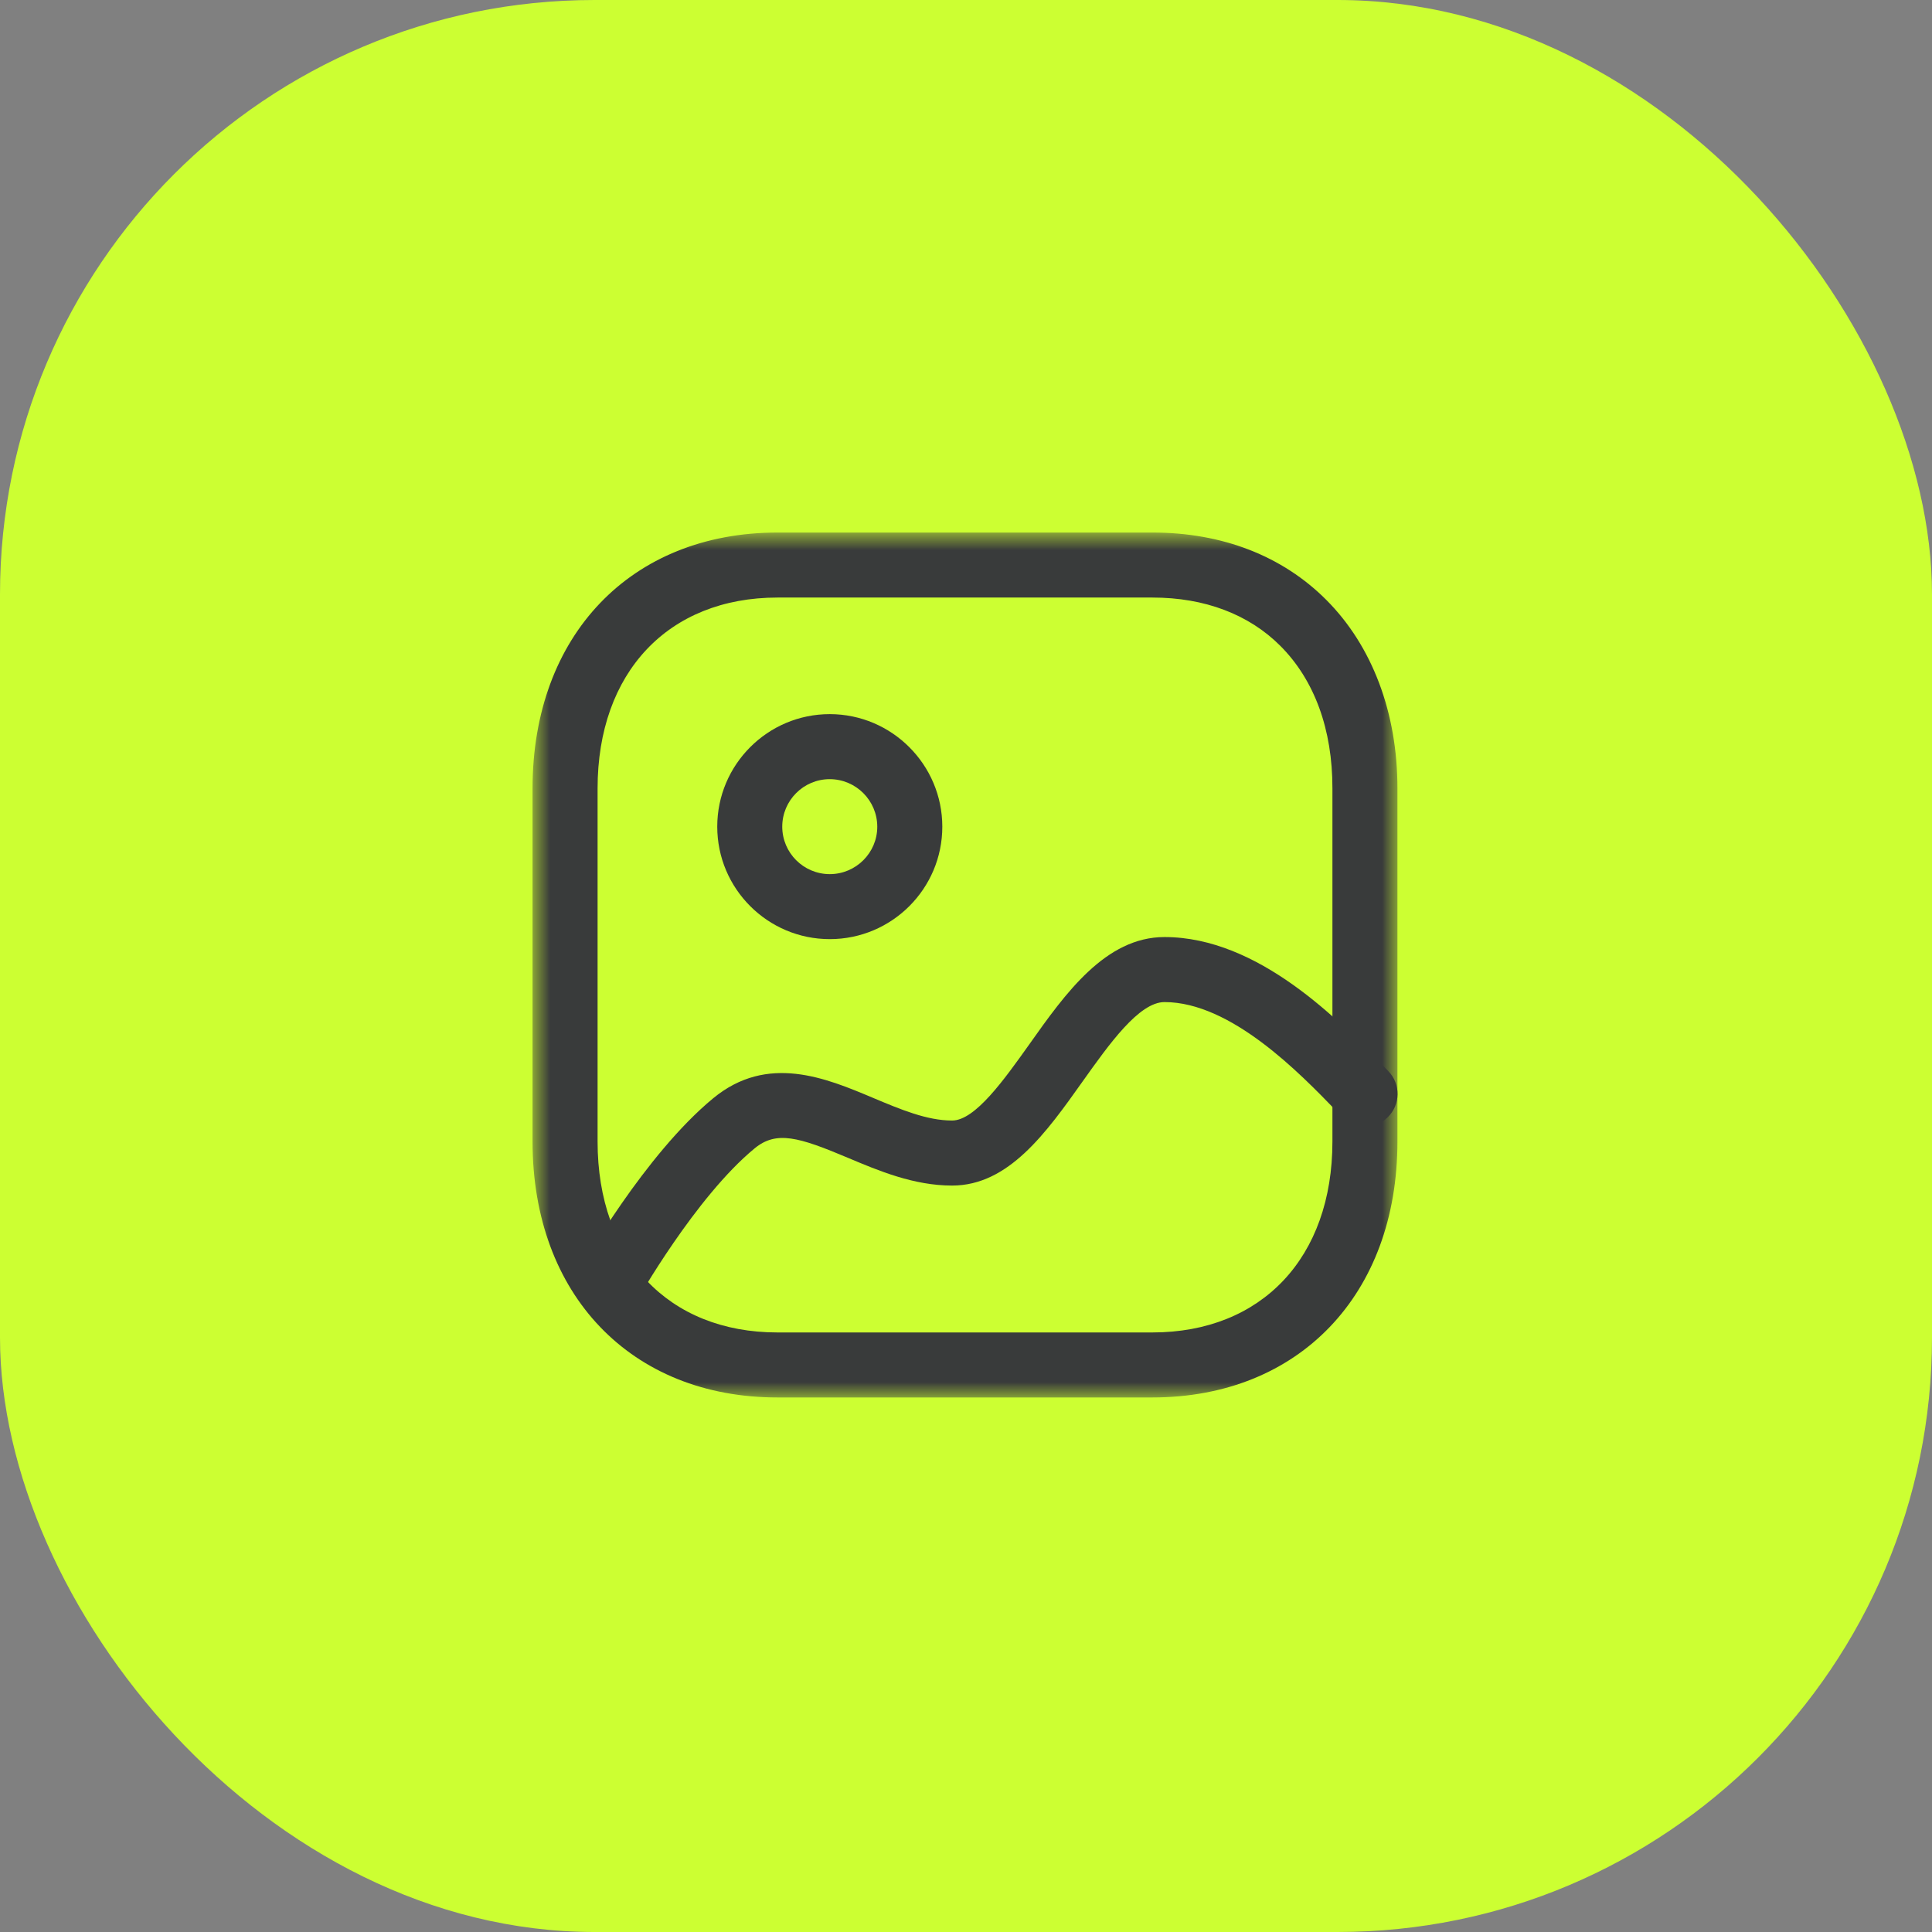
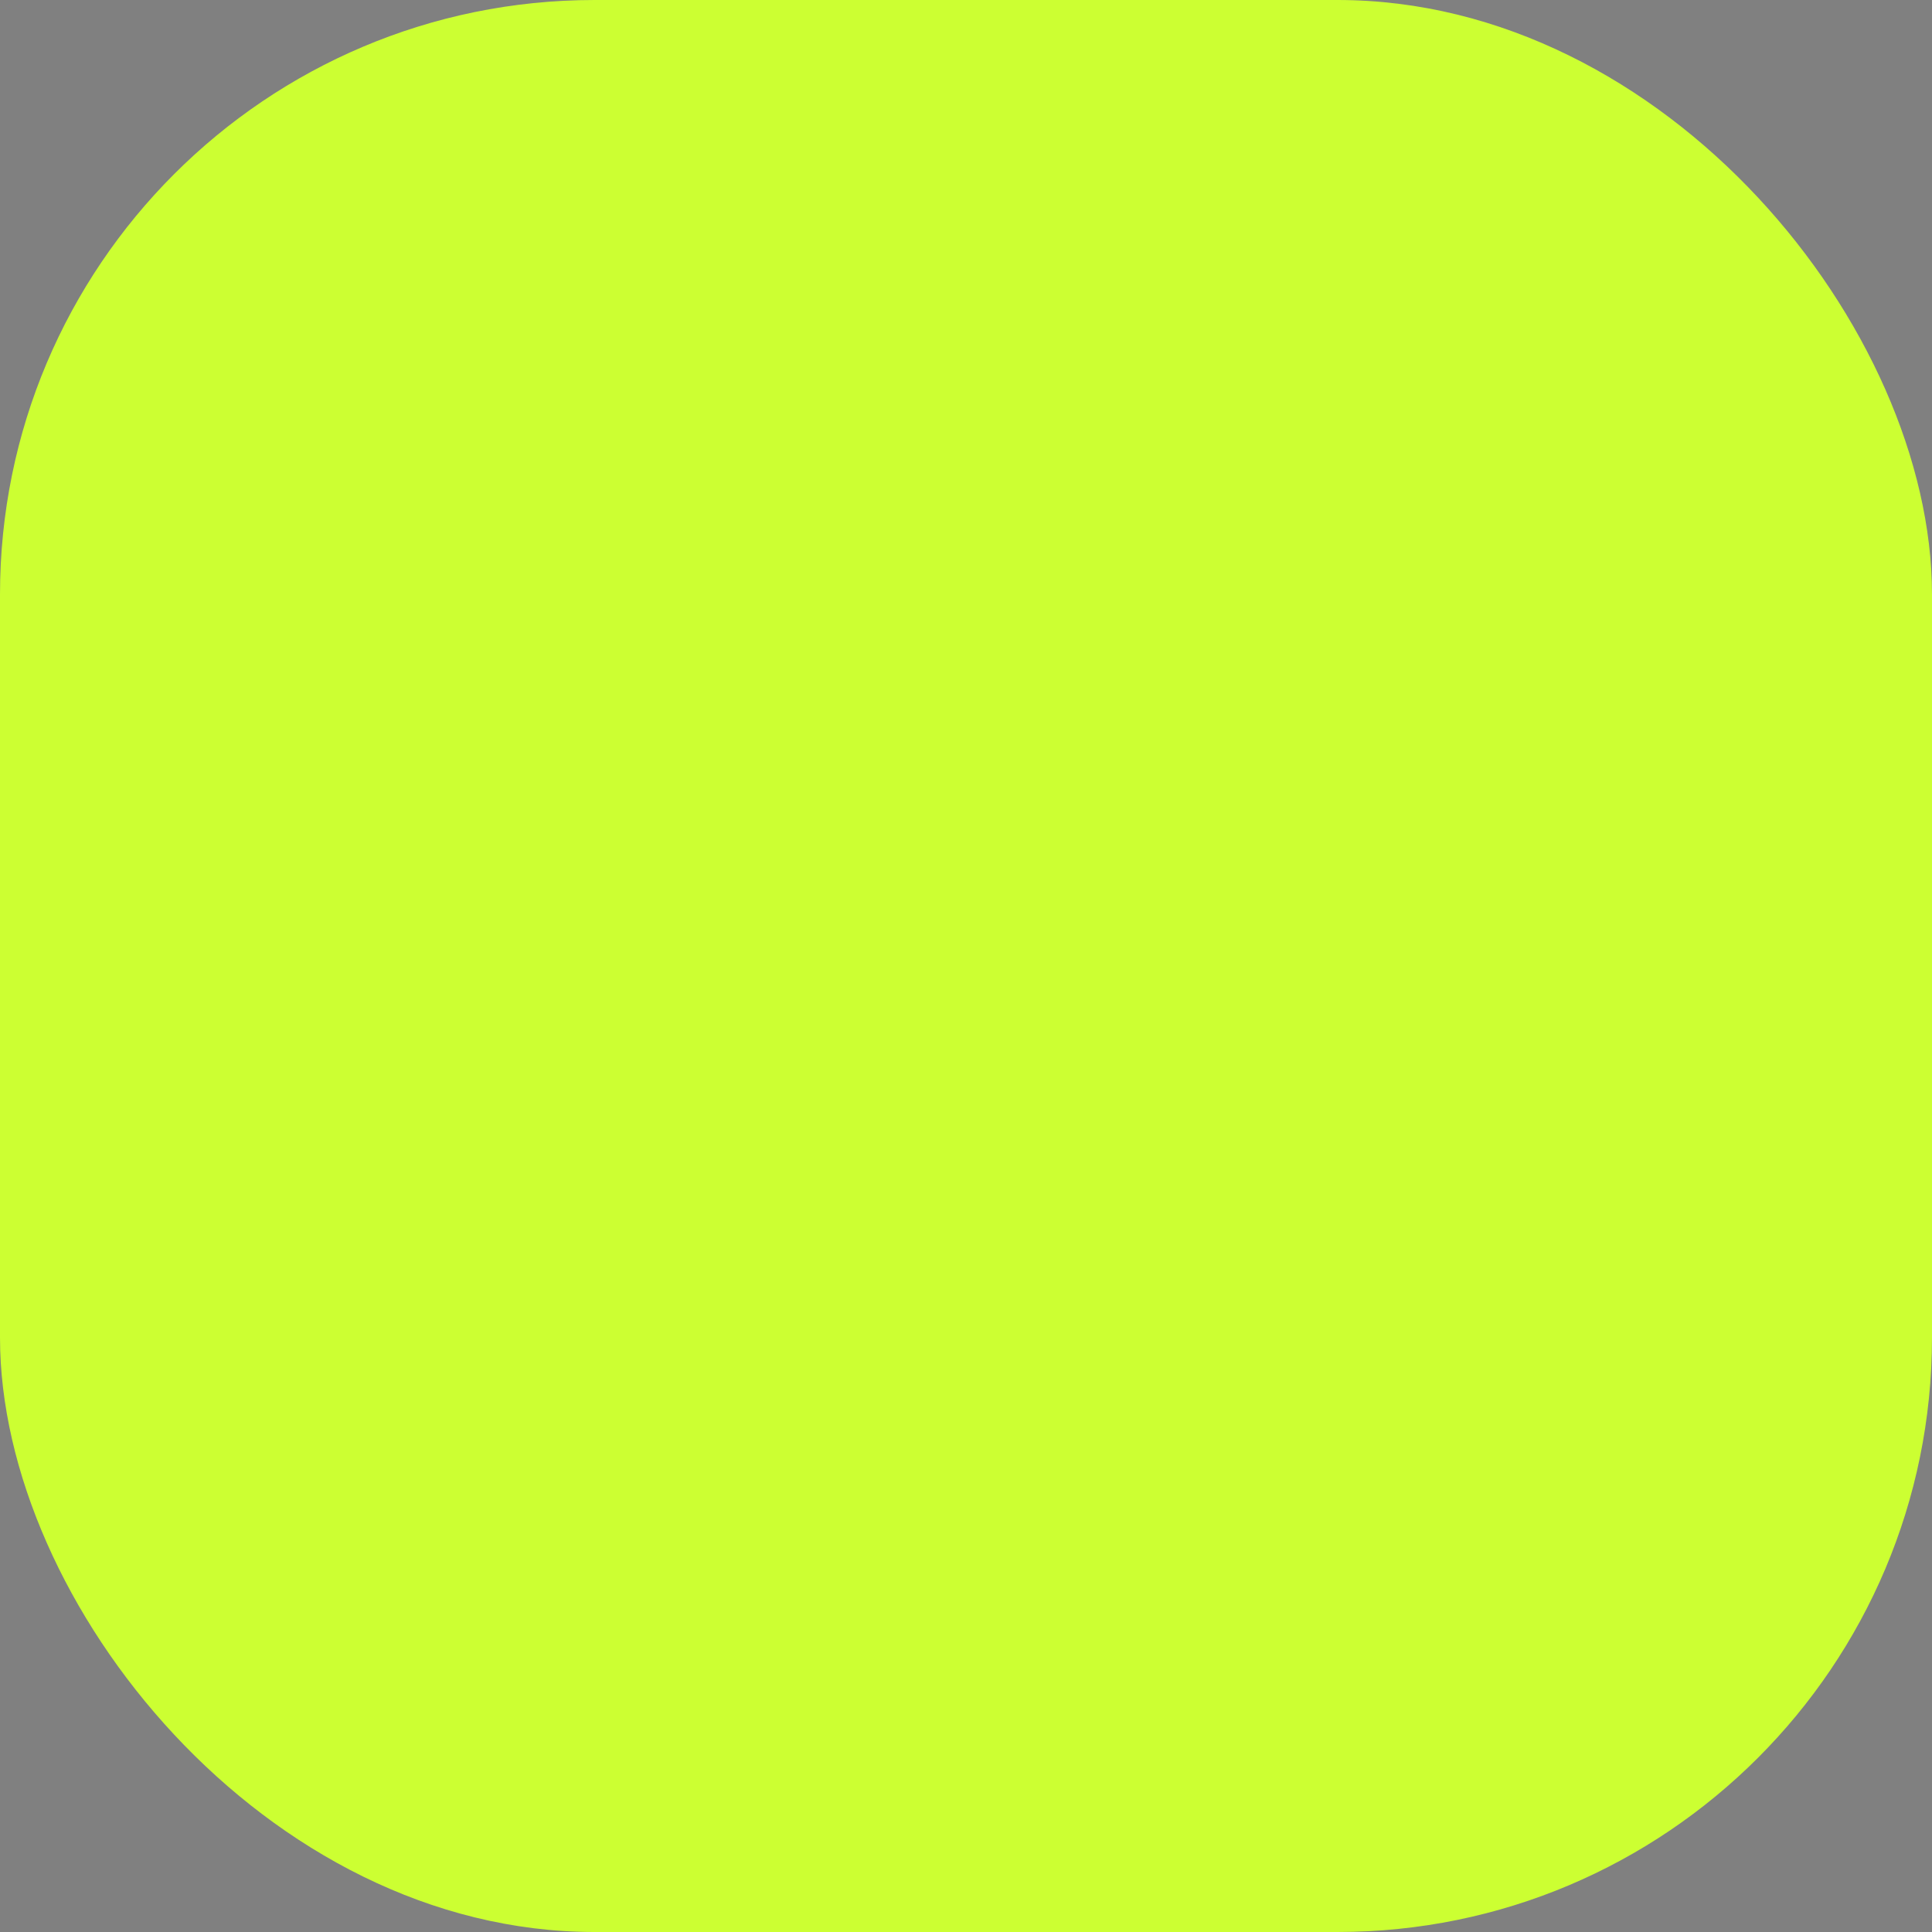
<svg xmlns="http://www.w3.org/2000/svg" width="65" height="65" viewBox="0 0 65 65" fill="none">
  <rect x="0" y="0" width="65" height="65" fill="#808080" stroke="none" />
  <rect width="65" height="65" rx="20" fill="#CCFF32" />
  <mask id="mask0_173_84" style="mask-type:luminance" maskUnits="userSpaceOnUse" x="17" y="17" width="31" height="31">
-     <path fill-rule="evenodd" clip-rule="evenodd" d="M17.917 17.917H47.015V47.016H17.917V17.917Z" fill="white" />
-   </mask>
+     </mask>
  <g mask="url(#mask0_173_84)">
-     <path fill-rule="evenodd" clip-rule="evenodd" d="M26.158 20.104C22.482 20.104 20.105 22.626 20.105 26.527V38.406C20.105 42.309 22.482 44.829 26.158 44.829H38.767C42.449 44.829 44.828 42.309 44.828 38.406V26.527C44.831 24.539 44.224 22.879 43.075 21.729C42.013 20.666 40.527 20.104 38.774 20.104H26.158ZM38.767 47.016H26.158C21.229 47.016 17.917 43.556 17.917 38.406V26.527C17.917 21.377 21.229 17.917 26.158 17.917H38.774C41.119 17.917 43.142 18.7 44.622 20.183C46.169 21.732 47.018 23.985 47.015 26.528V38.406C47.015 43.556 43.7 47.016 38.767 47.016V47.016Z" fill="#393B3B" />
-   </g>
-   <path fill-rule="evenodd" clip-rule="evenodd" d="M27.915 26.214C27.034 26.214 26.318 26.93 26.318 27.812C26.318 28.693 27.034 29.409 27.917 29.409C28.797 29.409 29.515 28.693 29.515 27.814C29.514 26.931 28.796 26.215 27.915 26.214M27.917 31.596C25.828 31.596 24.131 29.899 24.131 27.812C24.131 25.724 25.828 24.026 27.917 24.026C30.004 24.028 31.701 25.725 31.703 27.811V27.812C31.703 29.899 30.005 31.596 27.917 31.596" fill="#393B3B" />
-   <path fill-rule="evenodd" clip-rule="evenodd" d="M20.467 44.329C20.286 44.329 20.103 44.284 19.933 44.189C19.405 43.893 19.22 43.227 19.515 42.7C19.602 42.542 21.695 38.843 23.998 36.947C25.824 35.445 27.79 36.27 29.373 36.937C30.305 37.329 31.186 37.699 32.032 37.699C32.808 37.699 33.78 36.329 34.641 35.12C35.835 33.434 37.191 31.526 39.178 31.526C42.342 31.526 45.074 34.35 46.542 35.866L46.711 36.041C47.131 36.474 47.121 37.167 46.688 37.589C46.258 38.01 45.565 38 45.142 37.565L44.97 37.387C43.728 36.102 41.415 33.714 39.178 33.714C38.32 33.714 37.314 35.133 36.423 36.385C35.201 38.106 33.936 39.887 32.032 39.887C30.744 39.887 29.564 39.391 28.524 38.952C26.871 38.255 26.121 38.032 25.388 38.636C23.398 40.275 21.441 43.737 21.422 43.77C21.223 44.128 20.851 44.329 20.467 44.329" fill="#393B3B" />
+     </g>
</svg>